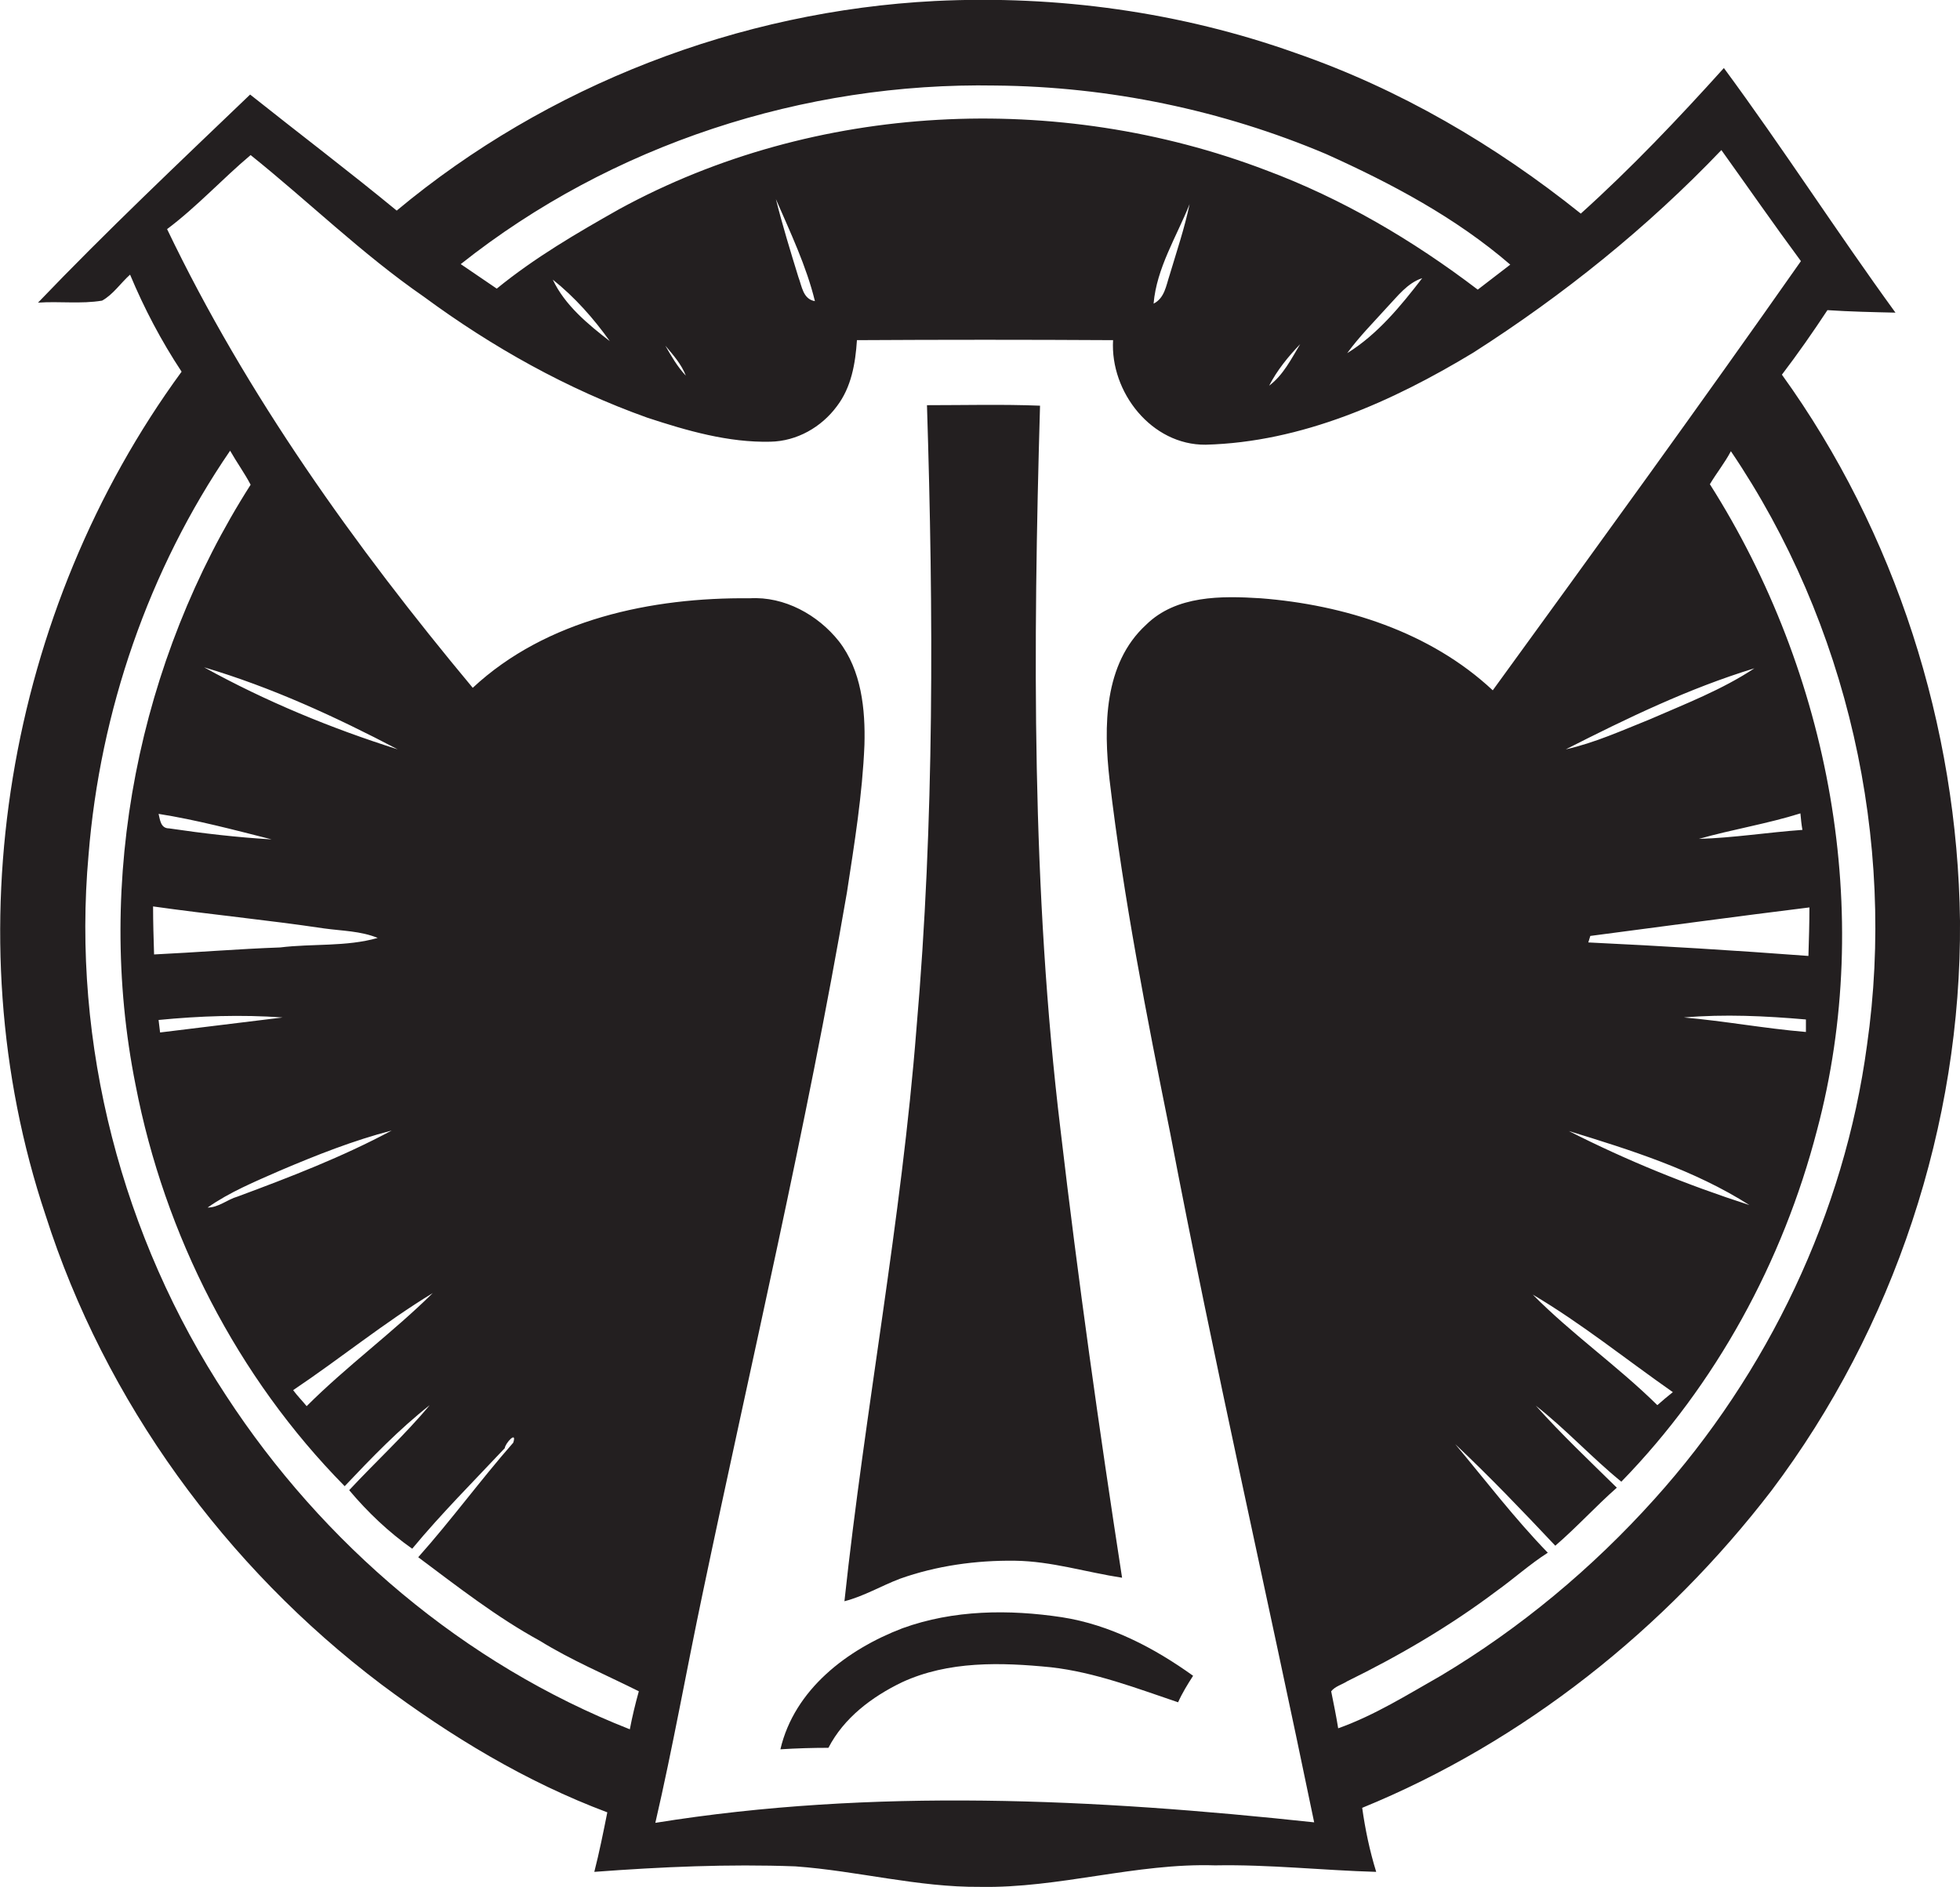
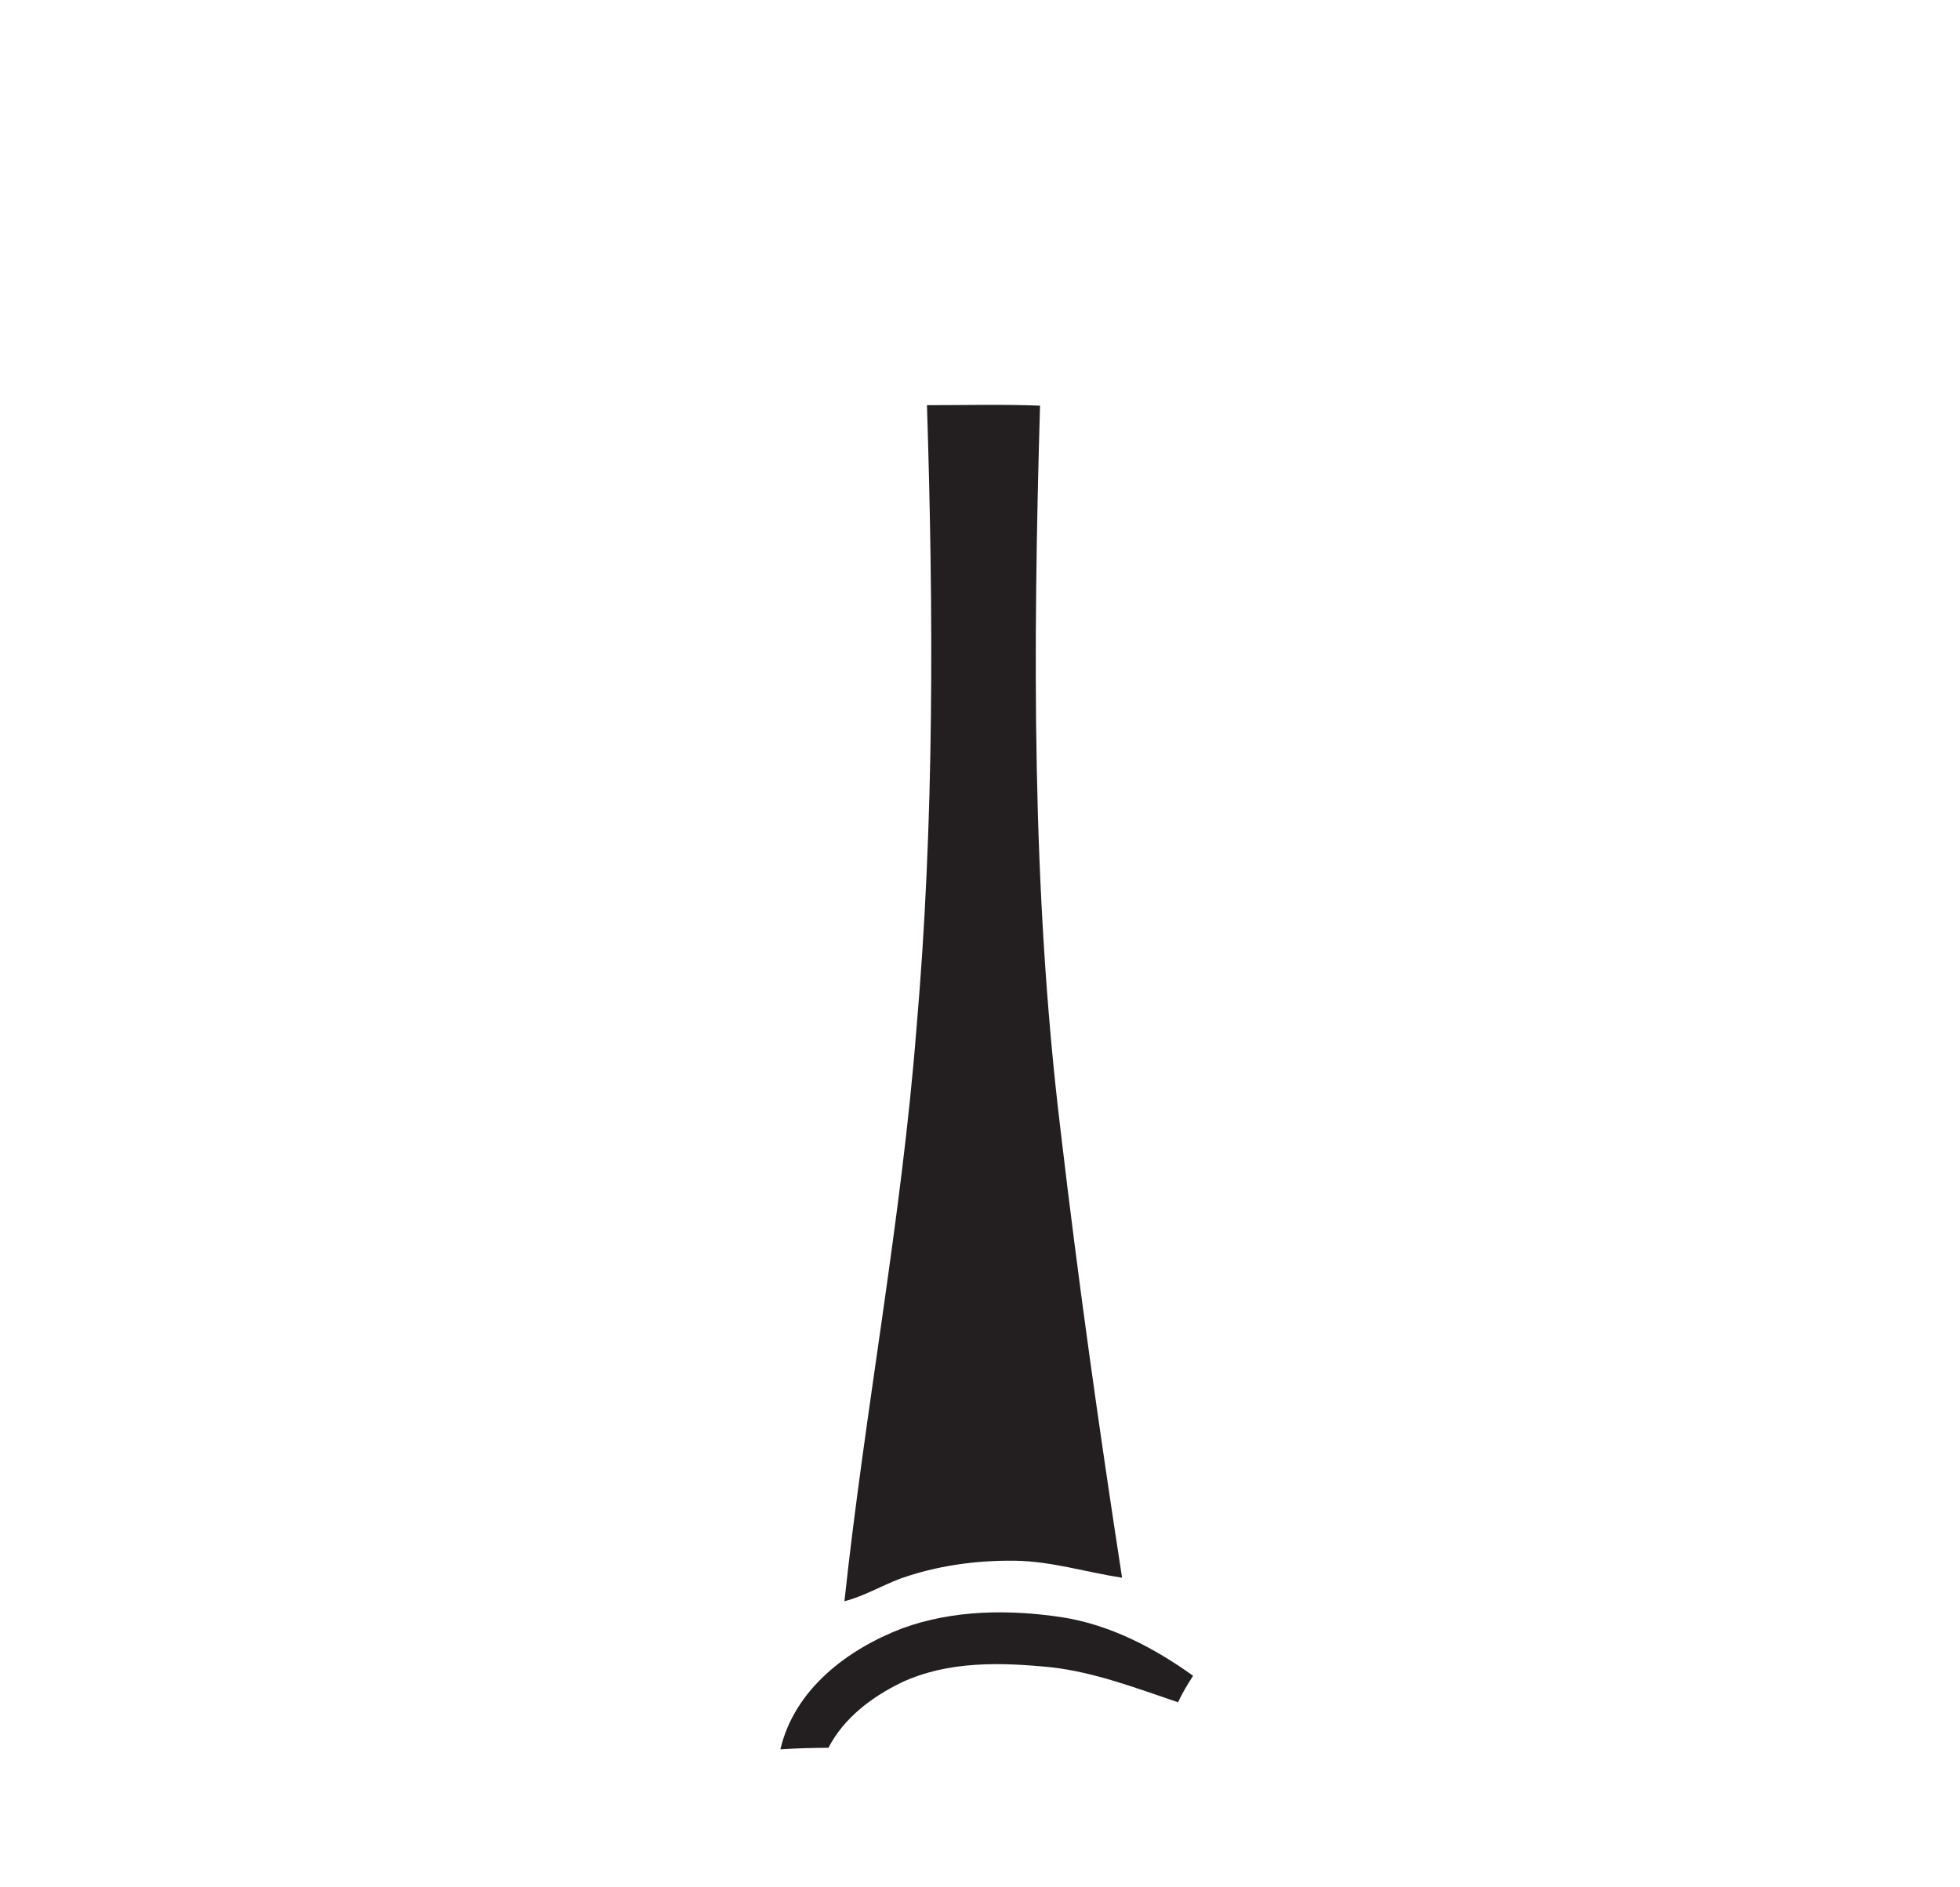
<svg xmlns="http://www.w3.org/2000/svg" version="1.1" id="Layer_1" x="0px" y="0px" viewBox="0 0 391.8 377.2" enable-background="new 0 0 391.8 377.2" xml:space="preserve">
  <g>
-     <path fill="#231F20" d="M356.2,74.9c3.2-4.2,6.2-8.5,9.1-12.9c4.5,0.3,9.1,0.4,13.6,0.5c-11.7-16.1-22.5-32.9-34.3-48.9   c-9.1,10.1-18.5,20-28.6,29.1c-17.1-13.7-36.2-24.9-57-32.1C236,2.4,211.3-1,186.9,0.2c-39.1,2-77.5,16.8-107.6,41.9   C69.7,34.2,59.8,26.7,50,18.9C35.7,32.6,21.3,46.2,7.6,60.5c4.3-0.3,8.6,0.3,12.8-0.4c2.2-1.2,3.7-3.5,5.6-5.2   c2.8,6.7,6.2,13.2,10.3,19.4C1.4,122-9.7,186.7,9.1,242.9c11.9,37.3,36,70.3,67.1,93.8c13.9,10.4,28.9,19.5,45.2,25.6   c-0.8,4-1.6,8-2.6,11.9c13.4-1,26.8-1.6,40.2-1.1c12.4,0.9,24.5,4.2,36.9,4.1c15.8,0.3,31.2-4.8,47-4.3c10.8-0.2,21.5,1,32.2,1.3   c-1.3-4.2-2.2-8.5-2.8-12.8c32.3-13.2,60.6-35.8,81.8-63.4c24.5-32.5,38-73.2,37.7-113.9C391.3,145.2,378.9,106.4,356.2,74.9z    M199,17.1c22.7,0.2,45.3,4.9,66.1,13.7c13.1,5.9,25.9,12.7,36.8,22.1c-2.2,1.7-4.3,3.3-6.5,5C282.4,48,268.3,39.7,253,34   c-41.5-15.8-90-13.6-129.2,7.8c-8.5,4.8-16.9,9.7-24.5,15.9c-2.4-1.6-4.8-3.3-7.2-4.9C122.2,28.9,160.7,16.4,199,17.1z M284.3,55.6   c-4.3,5.6-9,11.3-15,15c2.4-3.3,5.3-6.2,8-9.2C279.4,59.2,281.3,56.6,284.3,55.6z M259.9,68.8c-1.8,3-3.4,6.2-6.2,8.3   C255.3,74,257.5,71.3,259.9,68.8z M237.8,40.8c-1,4.8-2.6,9.5-4,14.2c-0.7,2.1-1,4.6-3.2,5.7C231.2,53.6,235.2,47.3,237.8,40.8z    M162.9,60.2c-2.4-0.4-2.6-3-3.3-4.8c-1.6-5.2-3.2-10.4-4.5-15.6C158,46.5,161.2,53.2,162.9,60.2z M137.1,75.1   c-1.7-1.8-2.9-3.9-4.1-6C134.6,71,136.2,72.8,137.1,75.1z M121.9,68.2c-4.4-3.4-9-7.2-11.4-12.3C114.9,59.4,118.7,63.7,121.9,68.2z    M125.9,345.7c-33.1-13-61.4-37.1-80.7-66.7c-20.8-31.6-30.9-70.3-27.5-108.1c2.3-28.7,12-57,28.3-80.8c1.3,2.3,2.9,4.5,4.1,6.8   c-22.4,35.1-31.2,79-23,120c5.8,30,20.3,58.4,41.8,80.2c5.4-5.7,10.9-11.4,17-16.2c-5,6-10.8,11.3-16.1,17   c3.7,4.4,7.9,8.4,12.6,11.7c5.8-7,12.3-13.5,18.5-20.1c0.1-1,2.5-3.6,1.7-1.1c-6.5,7.4-12.4,15.5-19,22.9   c7.9,5.9,15.7,12,24.3,16.7c6.3,3.9,13.2,6.8,19.8,10.1C127,340.6,126.4,343.1,125.9,345.7z M64.8,185.6c3.6,0.5,7.3,0.5,10.7,1.9   c-6.3,1.8-13,1.1-19.5,1.9c-8.4,0.3-16.8,1-25.2,1.4c-0.1-3.2-0.2-6.4-0.2-9.6C41.9,182.8,53.4,183.9,64.8,185.6z M31.7,162.7   c7.6,1.2,15.1,3.2,22.6,5.1c-6.9-0.4-13.7-1.2-20.5-2.2C32.1,165.6,32,163.9,31.7,162.7z M56.5,203.4c-8.2,1-16.4,2-24.5,3   c-0.1-0.6-0.2-1.9-0.3-2.5C39.9,203.1,48.2,202.8,56.5,203.4z M56,234c7.3-3.1,14.6-6,22.3-8c-9.9,5.3-20.3,9.3-30.8,13.2   c-2.1,0.6-3.8,2.2-6,2.2C45.9,238.3,51,236.2,56,234z M86.5,258.5c-8,7.9-17.2,14.6-25.2,22.6c-0.9-1.1-1.9-2.1-2.7-3.2   C68,271.6,76.8,264.4,86.5,258.5z M40.8,133.4c13.5,4,26.3,9.9,38.7,16.4C66.2,145.6,53.1,140.2,40.8,133.4z M131,364.4   c3.5-15.1,6.2-30.4,9.4-45.6c9.8-46.8,20.8-93.3,28.9-140.4c1.5-9.8,3.1-19.6,3.5-29.5c0.2-7.1-0.6-14.9-5.1-20.7   c-4.2-5.3-10.9-9-17.8-8.6c-19.6-0.2-40.7,4.2-55.4,17.9C71,109.3,49.3,79,33.4,45.8c6-4.5,11-10,16.7-14.8   c11.6,9.3,22.3,19.8,34.6,28.3c13.7,10.1,28.7,18.5,44.7,24.2c7.9,2.6,16.2,5,24.6,4.8c5.3-0.1,10.2-2.9,13.3-7.1   c2.9-3.8,3.7-8.6,4-13.2c17.1-0.1,34.1-0.1,51.2,0c-0.6,10.4,7.7,21,18.5,20.9c19.2-0.5,37.3-8.6,53.5-18.4   c18-11.5,34.8-25,49.6-40.5c5.3,7.4,10.5,14.9,15.9,22.2c-20.2,28.8-40.9,57.3-61.6,85.8c-12.5-11.7-29.7-17.1-46.4-18.4   c-7.9-0.5-16.9-0.6-22.9,5.3c-8.5,7.8-8.5,20.4-7.3,31c2.8,23.7,7.4,47.2,12.1,70.5c8.8,46.1,19.3,91.9,28.8,137.9   C218.9,359.6,174.5,357.4,131,364.4z M313.6,226.1c12.4,3.8,25.1,7.8,36.1,14.8C337.3,236.9,325.2,232,313.6,226.1z M334.4,278.3   c-1,0.8-2.1,1.7-3.1,2.6c-7.9-7.8-17.1-14.2-24.9-22.1C316.2,264.6,325.1,271.8,334.4,278.3z M336.6,203.4   c8.1-0.7,16.3-0.3,24.4,0.4c0,0.6,0,1.9,0,2.5C352.7,205.6,344.7,204.1,336.6,203.4z M317.5,188.4c0.1-0.3,0.3-1,0.4-1.3   c14.6-1.9,29.2-3.9,43.8-5.7c0,3.2-0.1,6.5-0.2,9.7C346.9,190,332.2,189.1,317.5,188.4z M339.6,167.7c6.7-1.9,13.6-3,20.3-5.1   c0.1,1.1,0.2,2.2,0.4,3.3C353.3,166.4,346.5,167.5,339.6,167.7z M329.8,143.8c-5.5,2.2-11,4.7-16.8,6c12.2-6.2,24.6-12.2,37.7-16.2   C344.2,137.9,336.9,140.7,329.8,143.8z M330.7,299.7c-12.4,13.8-26.8,25.8-42.7,35.3c-6.7,3.8-13.2,7.9-20.5,10.5   c-0.4-2.5-0.9-4.9-1.4-7.4c0.8-1,2.1-1.3,3.2-2c10.4-5.1,20.5-11,29.8-18c3.5-2.5,6.7-5.4,10.3-7.7c-6.6-6.8-12.4-14.4-18.5-21.7   c6.9,6.5,13.5,13.4,20,20.3c4.3-3.7,8.1-7.9,12.3-11.6c-5.5-5.4-11.1-10.7-16.2-16.4c6,4.7,11.2,10.4,17.1,15.2   c18.9-19.4,32.3-44,39.1-70.2c11.6-43.5,2.6-91.4-21.4-129.2c1.3-2.2,3-4.3,4.2-6.6c23.3,34.4,33.1,77.7,27.2,118.8   C368.7,242.5,353.4,274.5,330.7,299.7z" />
    <path fill="#231F20" d="M202.9,312c7.3,0.1,14.2,2.3,21.4,3.4c-4.6-29.8-8.8-59.6-12.3-89.5c-5.8-48-5.5-96.5-4.1-144.8   c-7.5-0.3-15.1-0.1-22.6-0.1c1.3,41.5,1.5,83.2-2.1,124.6c-3,38.4-10.3,76.3-14.4,114.5c3.9-1,7.4-3.1,11.1-4.5   C187.2,313,195.1,311.9,202.9,312z" />
    <path fill="#231F20" d="M180.4,325.5c-11,4.2-21.6,12.2-24.4,24.2c3.2-0.2,6.4-0.3,9.6-0.3c3.1-6,8.7-10.2,14.7-13.1   c9.3-4.3,19.8-4,29.8-3c8.8,1,17.1,4.2,25.4,7c0.8-1.8,1.9-3.6,3-5.3c-7.8-5.6-16.6-10.2-26.2-11.7   C201.7,321.7,190.6,321.8,180.4,325.5z" />
  </g>
</svg>